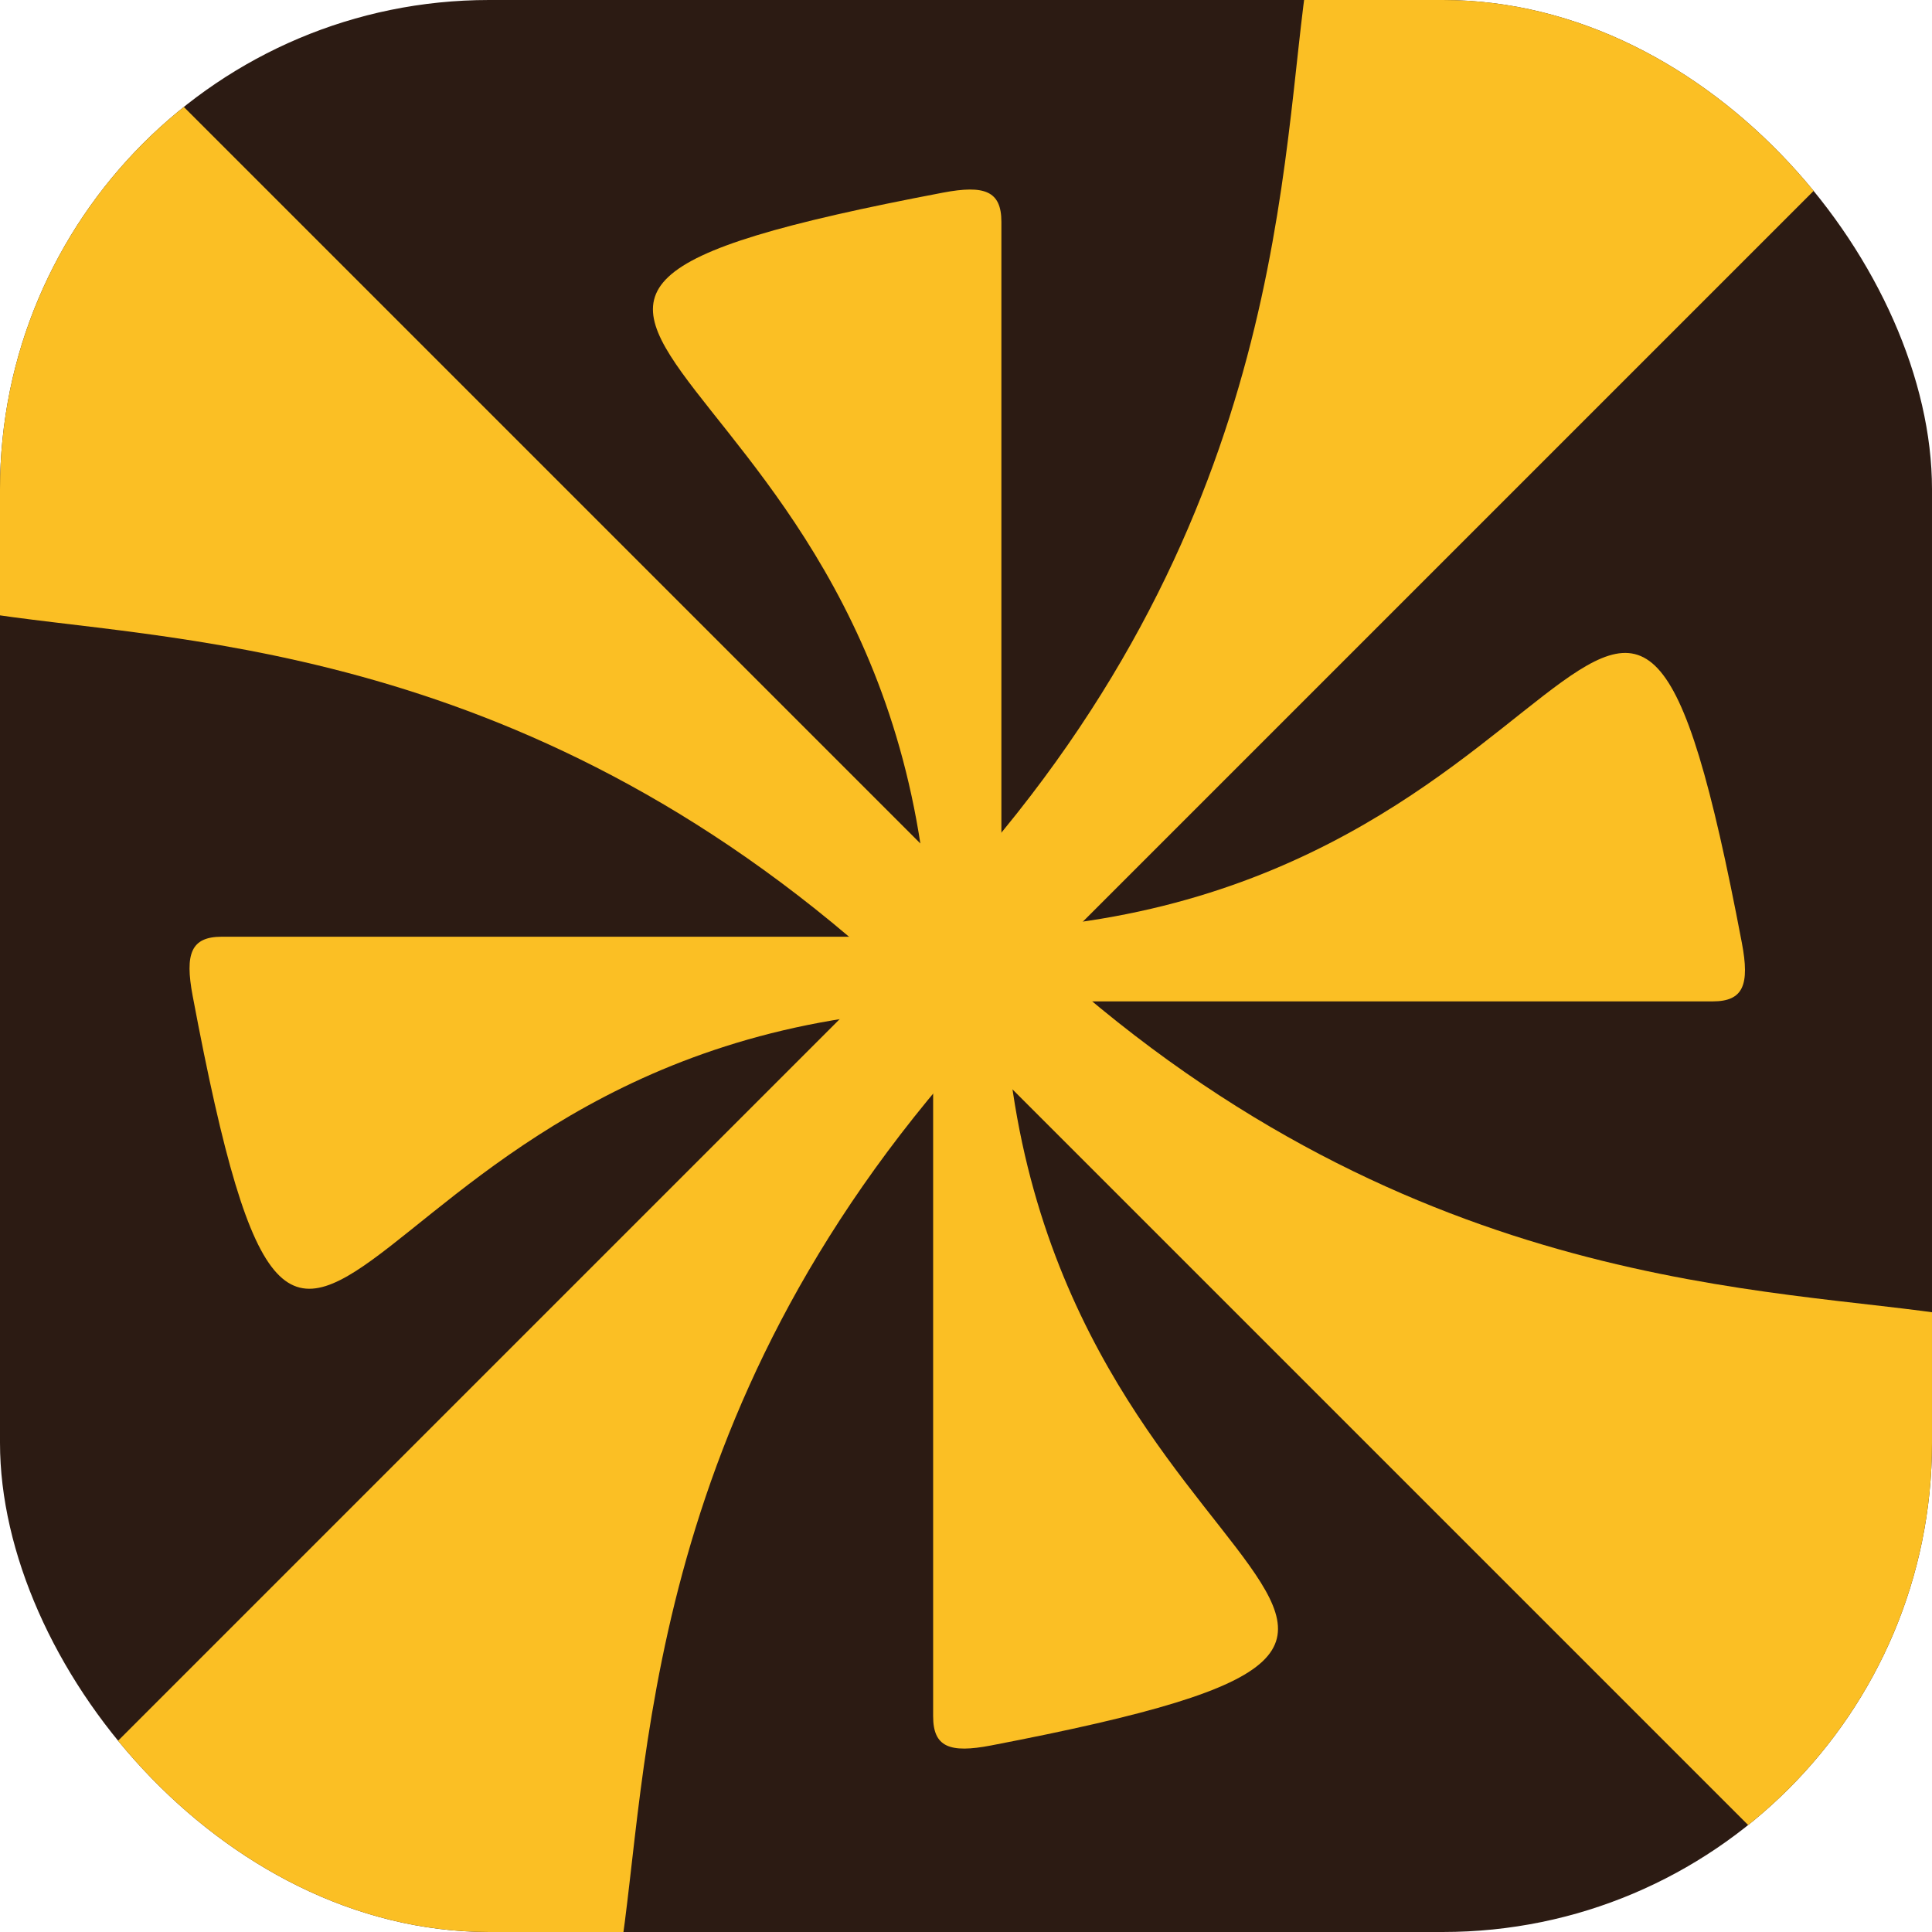
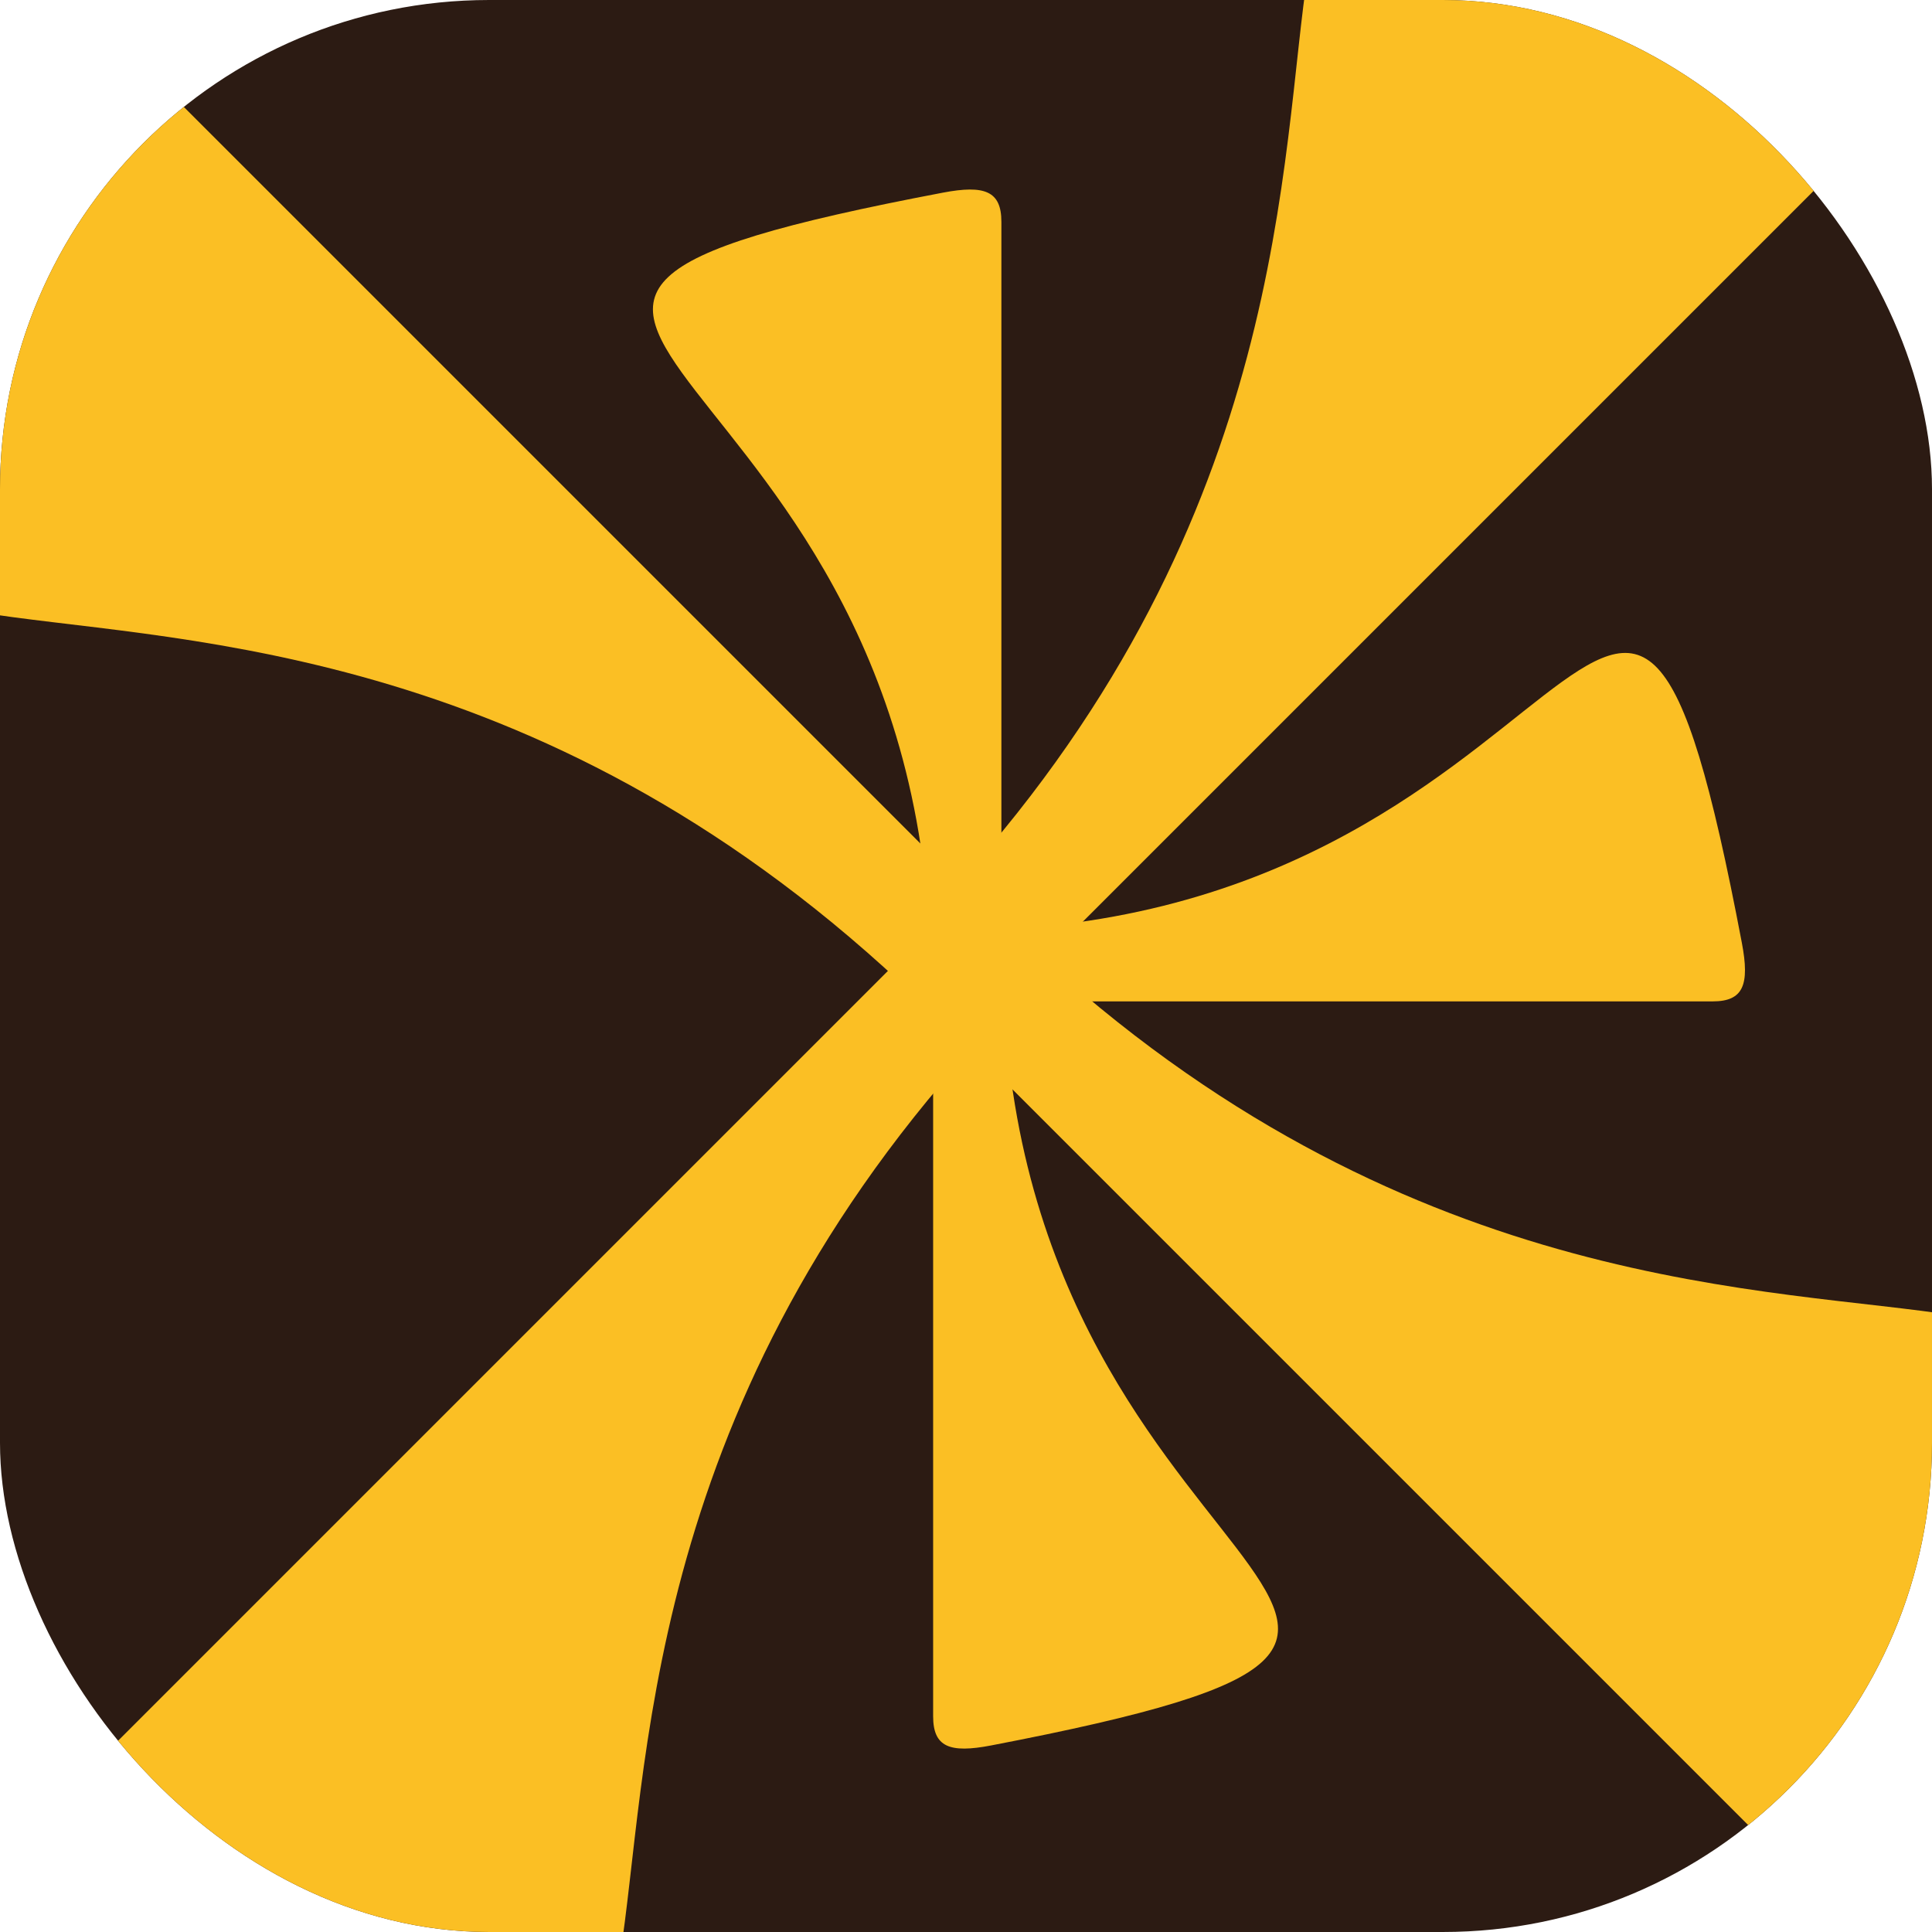
<svg xmlns="http://www.w3.org/2000/svg" width="316" height="316" viewBox="0 0 316 316" fill="none">
  <g clip-path="url(#clip0_36_62)">
    <rect width="316" height="316" rx="80" fill="#2C1B13" />
    <path d="M154.249 163.778C153.13 163.795 152.231 162.82 152.237 161.701C152.855 54.449 48.373 51.656 154.211 31.512C161.088 30.203 163.788 31.269 163.788 36.284L163.788 160.164C163.788 160.76 163.528 161.334 163.038 161.672C160.476 163.438 157.582 163.73 154.249 163.778Z" fill="#FBBF24" />
    <path d="M162.045 153.222C163.163 153.205 164.063 154.18 164.057 155.299C163.444 262.551 266.85 265.344 162.103 285.488C155.297 286.797 152.625 285.731 152.625 280.716L152.625 156.83C152.625 156.238 152.882 155.666 153.367 155.328C155.897 153.566 158.754 153.271 162.045 153.222Z" fill="#FBBF24" />
-     <path d="M163.779 162.869C163.794 163.988 162.82 164.888 161.701 164.881C54.449 164.257 51.656 269.816 31.512 162.887C30.203 155.939 31.269 153.212 36.284 153.212L160.158 153.212C160.757 153.212 161.334 153.475 161.672 153.97C163.441 156.563 163.731 159.493 163.779 162.869Z" fill="#FBBF24" />
    <path d="M152.634 154.25C152.617 153.131 153.592 152.231 154.711 152.238C261.963 152.856 264.756 48.373 284.9 154.212C286.209 161.089 285.143 163.788 280.128 163.788L156.248 163.788C155.653 163.788 155.078 163.528 154.74 163.038C152.974 160.476 152.682 157.583 152.634 154.25Z" fill="#FBBF24" />
    <path d="M157.33 146.704C158.116 145.908 159.442 145.962 160.225 146.761C280.651 269.727 402.329 154.263 305.547 296.546C299.274 305.769 295.032 307.609 289.382 301.959L149.414 161.991C148.993 161.57 148.775 160.981 148.863 160.392C149.69 154.86 153.092 150.988 157.33 146.704Z" fill="#FBBF24" />
    <path d="M158.748 169.107C157.962 169.902 156.636 169.849 155.853 169.05C35.414 46.096 -85.042 160.338 10.508 19.287C16.701 10.145 20.912 8.336 26.562 13.986L166.534 153.958C166.953 154.376 167.171 154.961 167.086 155.547C166.293 161.04 162.935 164.872 158.748 169.107Z" fill="#FBBF24" />
    <path d="M145.907 158.481C145.112 157.693 145.165 156.367 145.965 155.585C268.943 35.172 152.258 -87.728 295.773 10.286C305.075 16.639 306.947 20.913 301.297 26.563L161.333 166.526C160.91 166.949 160.316 167.168 159.724 167.076C154.153 166.215 150.242 162.769 145.907 158.481Z" fill="#FBBF24" />
    <path d="M169.902 157.329C170.698 158.116 170.644 159.442 169.845 160.225C46.879 280.65 162.343 402.328 20.06 305.547C10.837 299.274 8.997 295.031 14.647 289.381L154.615 149.414C155.036 148.993 155.625 148.774 156.214 148.862C161.746 149.69 165.618 153.091 169.902 157.329Z" fill="#FBBF24" />
  </g>
  <defs>
    <clipPath id="clip0_36_62">
      <rect width="316" height="316" rx="80" fill="white" />
    </clipPath>
  </defs>
</svg>